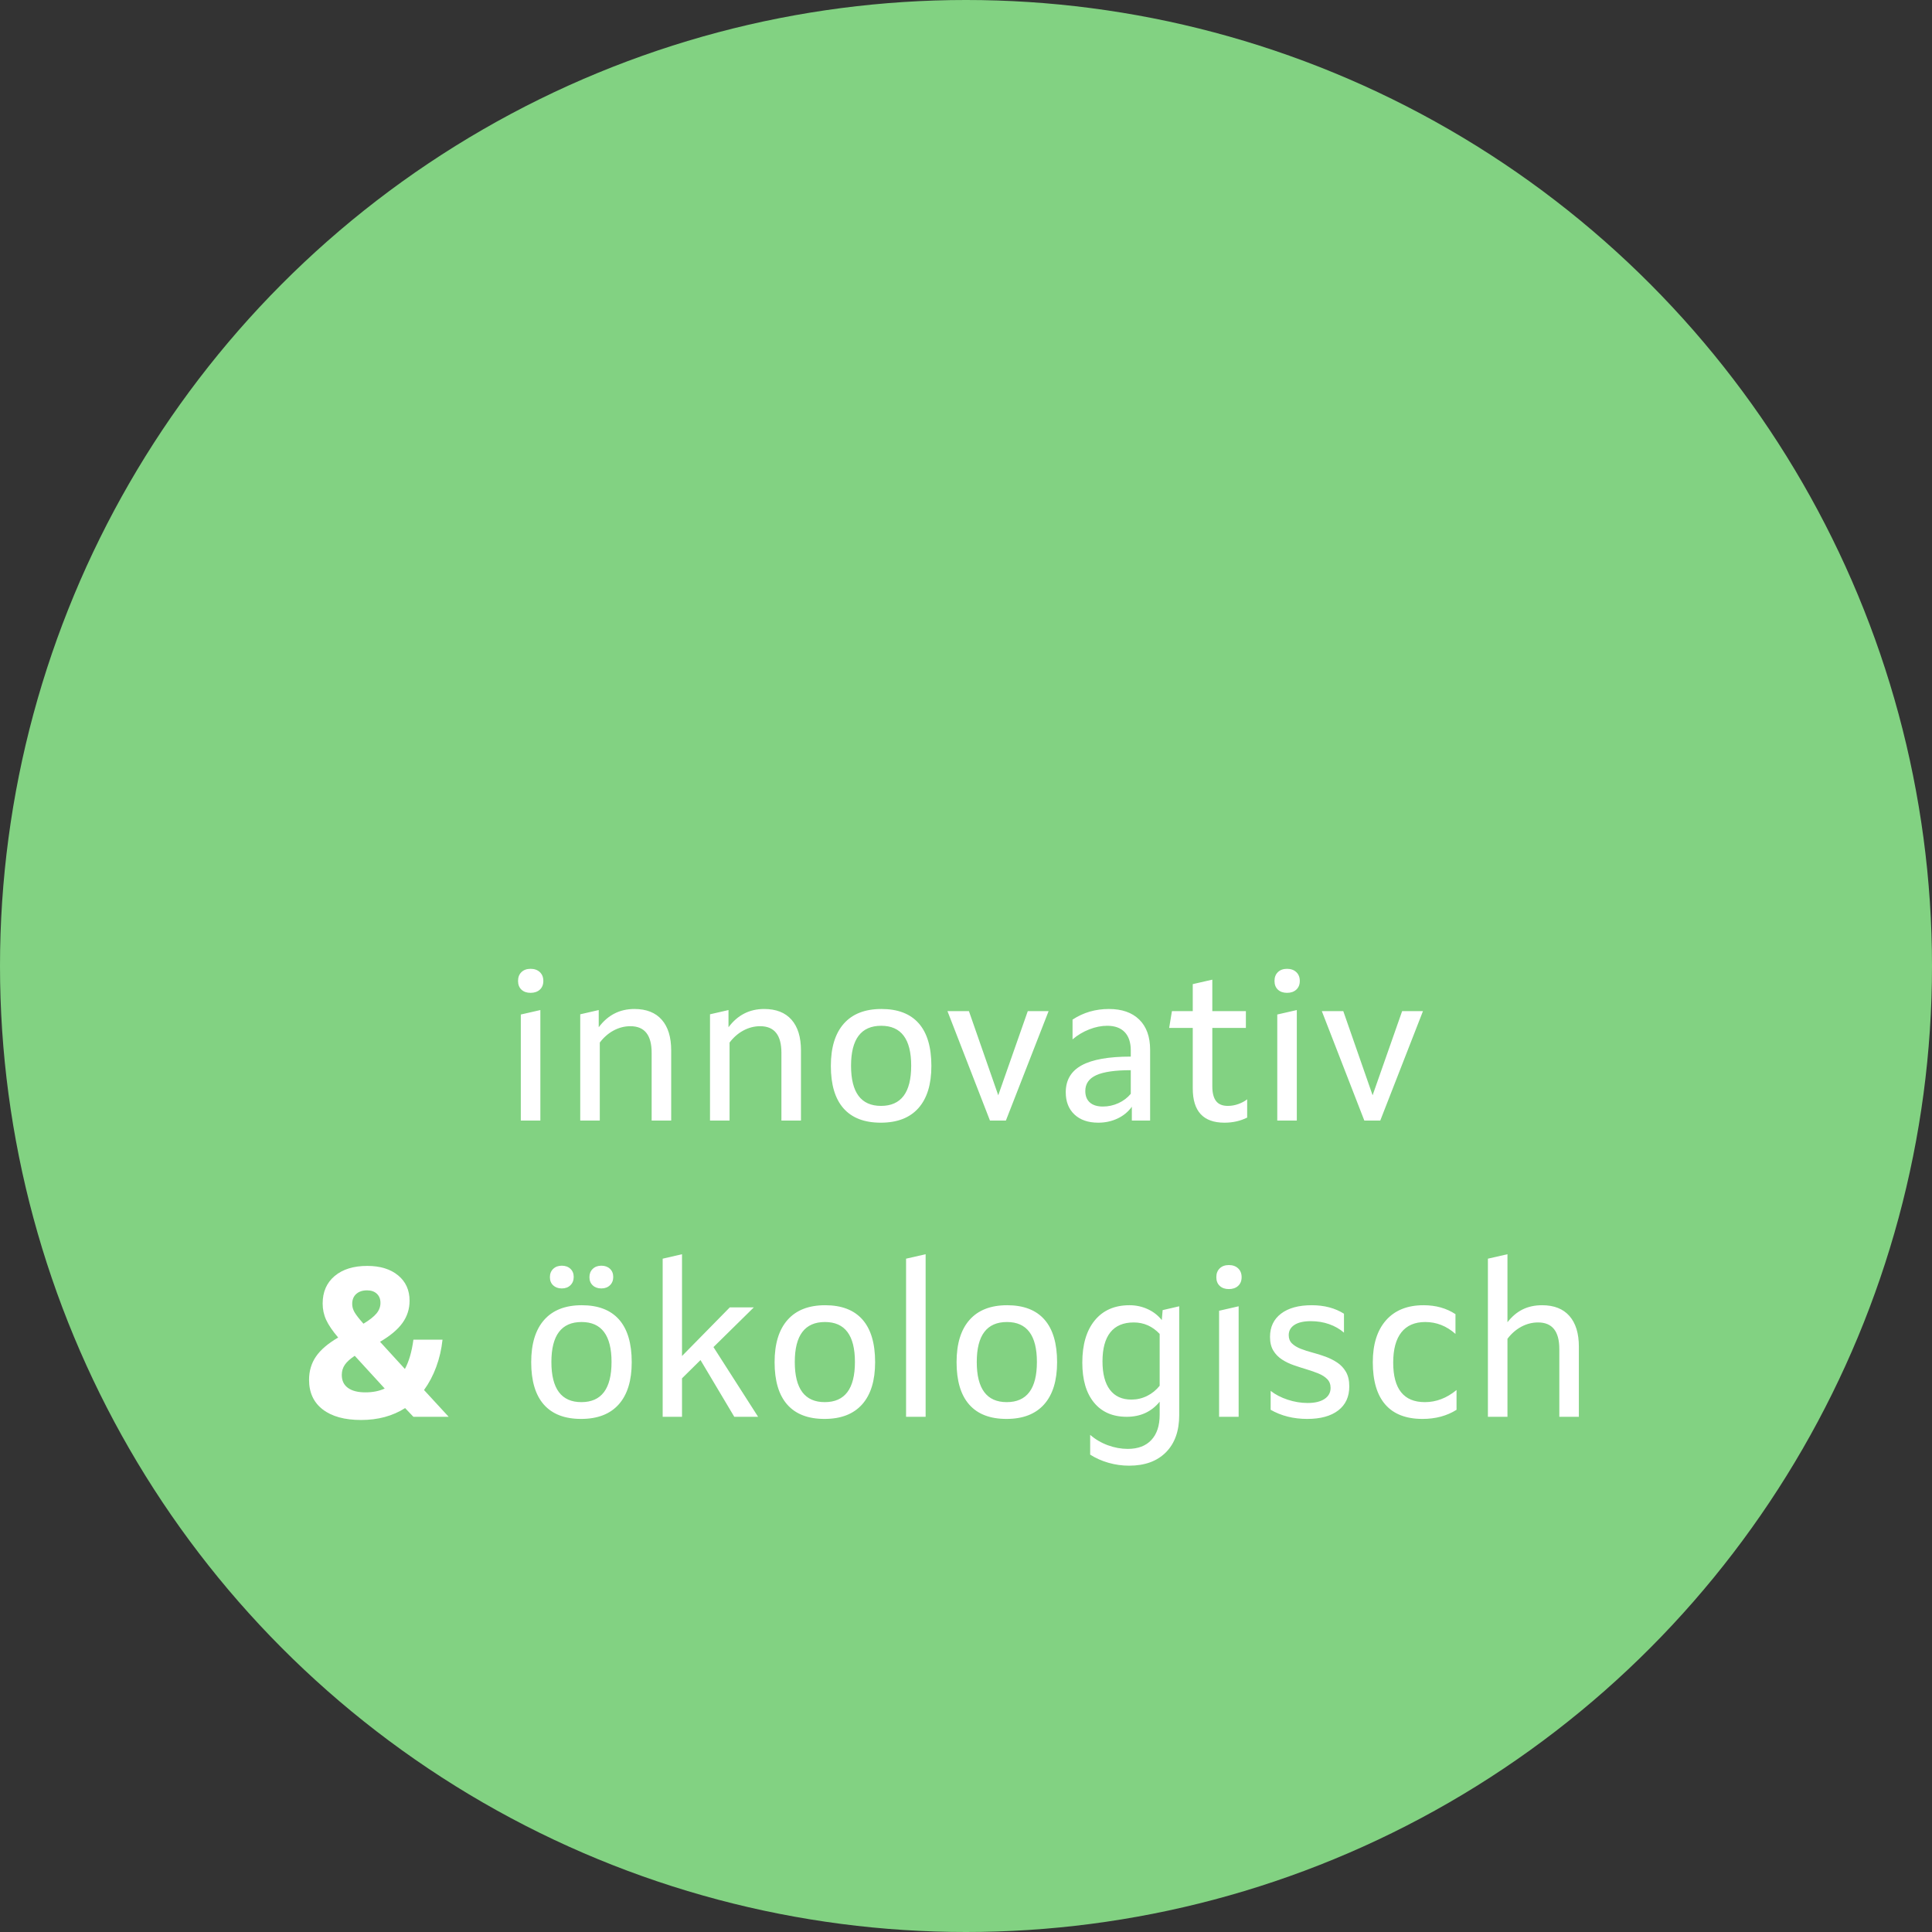
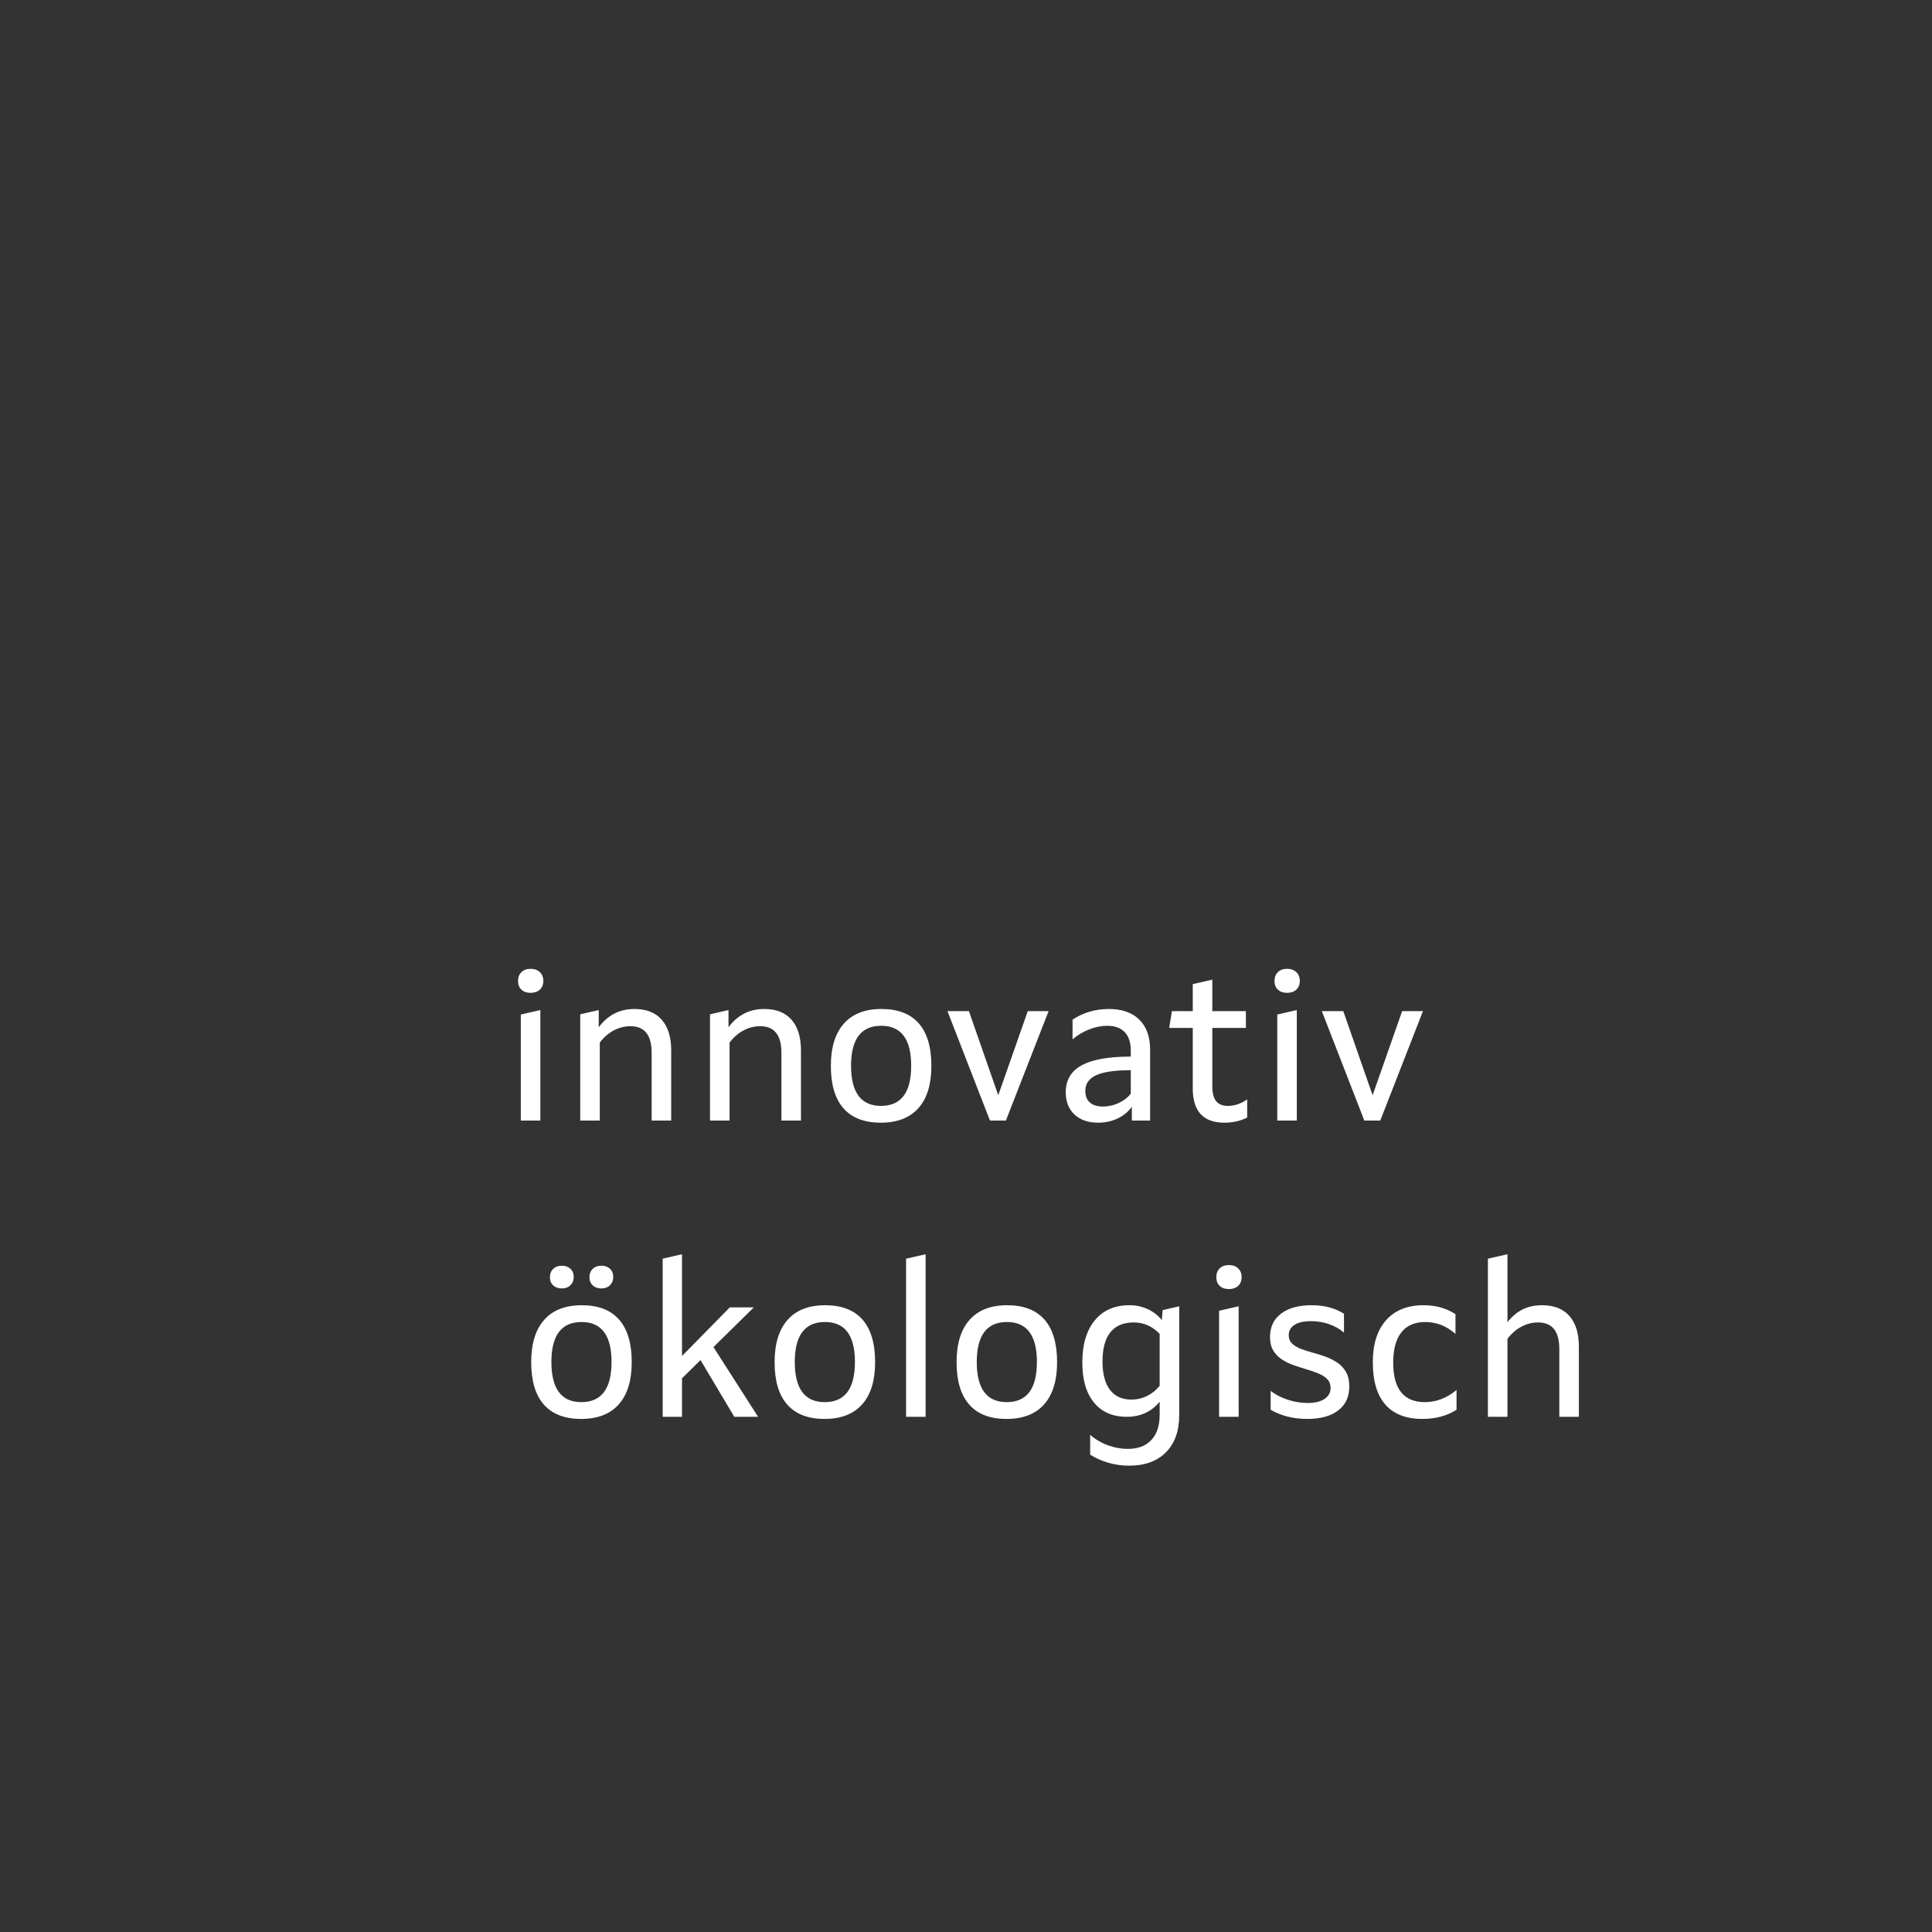
<svg xmlns="http://www.w3.org/2000/svg" width="300px" height="300px" viewBox="0 0 300 300" version="1.1">
  <rect x="0" y="0" width="300" height="300" fill="#333333" stroke="none" />
  <title>Kreis ökologisch grün</title>
  <g id="Kreis-ökologisch-grün" stroke="none" stroke-width="1" fill="none" fill-rule="evenodd">
    <g id="Kreis">
-       <circle id="Oval" fill="#82D282" cx="150" cy="150" r="150" />
      <path d="M87.237,200.068 C87.787,200.068 88.233,199.903 88.573,199.573 C88.915,199.243 89.085,198.814 89.085,198.286 C89.085,197.758 88.915,197.334 88.573,197.016 C88.233,196.696 87.787,196.537 87.237,196.537 C86.687,196.537 86.242,196.702 85.9,197.032 C85.559,197.362 85.389,197.791 85.389,198.319 C85.389,198.847 85.559,199.27 85.9,199.589 C86.242,199.909 86.687,200.068 87.237,200.068 Z M93.375,200.068 C93.925,200.068 94.371,199.903 94.712,199.573 C95.052,199.243 95.223,198.814 95.223,198.286 C95.223,197.758 95.052,197.334 94.712,197.016 C94.371,196.696 93.925,196.537 93.375,196.537 C92.825,196.537 92.379,196.702 92.038,197.032 C91.698,197.362 91.527,197.791 91.527,198.319 C91.527,198.847 91.698,199.27 92.038,199.589 C92.379,199.909 92.825,200.068 93.375,200.068 Z M90.24,220.33 C92.792,220.33 94.739,219.577 96.081,218.07 C97.423,216.562 98.094,214.379 98.094,211.519 C98.094,208.593 97.439,206.387 96.13,204.903 C94.822,203.417 92.891,202.675 90.339,202.675 C87.787,202.675 85.84,203.434 84.498,204.952 C83.156,206.47 82.485,208.659 82.485,211.519 C82.485,214.423 83.139,216.618 84.448,218.102 C85.757,219.588 87.688,220.33 90.24,220.33 Z M90.273,217.723 C87.171,217.723 85.62,215.644 85.62,211.486 C85.62,207.35 87.182,205.282 90.306,205.282 C93.408,205.282 94.959,207.35 94.959,211.486 C94.959,215.644 93.397,217.723 90.273,217.723 Z M105.903,220 L105.903,214.027 L108.774,211.189 L114.021,220 L117.717,220 L110.787,209.176 L117.057,203.005 L113.328,203.005 L105.903,210.562 L105.903,194.755 L102.9,195.448 L102.9,220 L105.903,220 Z M128.034,220.33 C130.586,220.33 132.533,219.577 133.875,218.07 C135.217,216.562 135.888,214.379 135.888,211.519 C135.888,208.593 135.233,206.387 133.924,204.903 C132.615,203.417 130.685,202.675 128.133,202.675 C125.581,202.675 123.634,203.434 122.292,204.952 C120.95,206.47 120.279,208.659 120.279,211.519 C120.279,214.423 120.933,216.618 122.243,218.102 C123.552,219.588 125.482,220.33 128.034,220.33 Z M128.067,217.723 C124.965,217.723 123.414,215.644 123.414,211.486 C123.414,207.35 124.976,205.282 128.1,205.282 C131.202,205.282 132.753,207.35 132.753,211.486 C132.753,215.644 131.191,217.723 128.067,217.723 Z M143.73,220 L143.73,194.755 L140.694,195.448 L140.694,220 L143.73,220 Z M156.291,220.33 C158.843,220.33 160.79,219.577 162.132,218.07 C163.474,216.562 164.145,214.379 164.145,211.519 C164.145,208.593 163.49,206.387 162.181,204.903 C160.873,203.417 158.942,202.675 156.39,202.675 C153.838,202.675 151.891,203.434 150.549,204.952 C149.207,206.47 148.536,208.659 148.536,211.519 C148.536,214.423 149.19,216.618 150.5,218.102 C151.809,219.588 153.739,220.33 156.291,220.33 Z M156.324,217.723 C153.222,217.723 151.671,215.644 151.671,211.486 C151.671,207.35 153.233,205.282 156.357,205.282 C159.459,205.282 161.01,207.35 161.01,211.486 C161.01,215.644 159.448,217.723 156.324,217.723 Z M175.32,227.59 C177.762,227.59 179.671,226.897 181.046,225.511 C182.421,224.125 183.108,222.2 183.108,219.736 L183.108,219.736 L183.108,202.84 L180.534,203.434 L180.402,204.985 C179.83,204.259 179.104,203.692 178.224,203.286 C177.344,202.879 176.398,202.675 175.386,202.675 C173.076,202.675 171.278,203.462 169.99,205.035 C168.703,206.607 168.06,208.791 168.06,211.585 C168.06,214.247 168.665,216.315 169.875,217.789 C171.085,219.263 172.779,220 174.957,220 C177.091,220 178.796,219.219 180.072,217.657 L180.072,217.657 L180.072,219.703 C180.072,221.375 179.643,222.673 178.785,223.597 C177.927,224.521 176.706,224.983 175.122,224.983 C174.088,224.983 173.06,224.796 172.036,224.422 C171.013,224.048 170.095,223.509 169.281,222.805 L169.281,222.805 L169.281,225.874 C170.139,226.424 171.09,226.847 172.136,227.144 C173.18,227.441 174.242,227.59 175.32,227.59 Z M175.683,217.327 C174.231,217.327 173.12,216.821 172.35,215.809 C171.58,214.797 171.195,213.323 171.195,211.387 C171.195,209.407 171.602,207.905 172.416,206.882 C173.23,205.859 174.44,205.348 176.046,205.348 C177.608,205.348 178.95,205.942 180.072,207.13 L180.072,207.13 L180.072,215.182 C179.522,215.864 178.868,216.392 178.108,216.766 C177.35,217.14 176.541,217.327 175.683,217.327 Z M190.818,200.167 C191.412,200.167 191.891,200.002 192.254,199.672 C192.617,199.342 192.798,198.891 192.798,198.319 C192.798,197.747 192.617,197.291 192.254,196.95 C191.891,196.608 191.412,196.438 190.818,196.438 C190.224,196.438 189.751,196.608 189.399,196.95 C189.047,197.291 188.871,197.747 188.871,198.319 C188.871,198.891 189.047,199.342 189.399,199.672 C189.751,200.002 190.224,200.167 190.818,200.167 Z M192.336,220 L192.336,202.84 L189.3,203.533 L189.3,220 L192.336,220 Z M202.983,220.33 C205.051,220.33 206.657,219.89 207.801,219.01 C208.945,218.13 209.517,216.887 209.517,215.281 C209.517,214.379 209.346,213.631 209.006,213.037 C208.665,212.443 208.214,211.959 207.653,211.585 C207.091,211.211 206.481,210.903 205.821,210.661 C205.161,210.419 204.495,210.21 203.825,210.034 C203.154,209.858 202.537,209.66 201.976,209.44 C201.416,209.22 200.964,208.945 200.624,208.615 C200.282,208.285 200.112,207.856 200.112,207.328 C200.112,206.646 200.409,206.113 201.003,205.727 C201.597,205.343 202.444,205.15 203.544,205.15 C204.556,205.15 205.502,205.304 206.382,205.612 C207.262,205.92 208.032,206.36 208.692,206.932 L208.692,206.932 L208.692,203.995 C207.306,203.115 205.634,202.675 203.676,202.675 C201.652,202.675 200.068,203.109 198.924,203.978 C197.78,204.847 197.208,206.052 197.208,207.592 C197.208,208.45 197.379,209.16 197.72,209.72 C198.06,210.281 198.512,210.744 199.072,211.107 C199.633,211.47 200.25,211.767 200.921,211.998 C201.591,212.228 202.257,212.443 202.917,212.641 C203.577,212.839 204.188,213.054 204.749,213.285 C205.31,213.516 205.761,213.807 206.101,214.159 C206.442,214.511 206.613,214.962 206.613,215.512 C206.613,216.238 206.299,216.81 205.673,217.228 C205.046,217.646 204.171,217.855 203.049,217.855 C202.015,217.855 200.981,217.685 199.947,217.344 C198.913,217.002 198.033,216.546 197.307,215.974 L197.307,215.974 L197.307,218.911 C198.957,219.857 200.849,220.33 202.983,220.33 Z M220.89,220.33 C222.914,220.33 224.674,219.857 226.17,218.911 L226.17,218.911 L226.17,215.842 C224.652,217.096 223.013,217.723 221.253,217.723 C217.975,217.723 216.336,215.677 216.336,211.585 C216.336,209.517 216.76,207.95 217.607,206.882 C218.453,205.815 219.691,205.282 221.319,205.282 C223.057,205.282 224.619,205.898 226.005,207.13 L226.005,207.13 L226.005,204.061 C224.597,203.137 222.947,202.675 221.055,202.675 C218.547,202.675 216.606,203.451 215.231,205.001 C213.856,206.553 213.168,208.725 213.168,211.519 C213.168,214.423 213.817,216.618 215.115,218.102 C216.413,219.588 218.338,220.33 220.89,220.33 Z M234.078,220 L234.078,207.889 C234.694,207.075 235.415,206.448 236.239,206.008 C237.065,205.568 237.928,205.348 238.83,205.348 C241.03,205.348 242.13,206.723 242.13,209.473 L242.13,209.473 L242.13,220 L245.166,220 L245.166,209.11 C245.166,207.042 244.677,205.452 243.697,204.341 C242.719,203.231 241.305,202.675 239.457,202.675 C238.335,202.675 237.334,202.889 236.454,203.319 C235.574,203.748 234.782,204.413 234.078,205.315 L234.078,205.315 L234.078,194.755 L231.042,195.448 L231.042,220 L234.078,220 Z" id="ökologisch" fill="#FFFFFF" fill-rule="nonzero" />
      <path d="M82.389,154.167 C82.983,154.167 83.462,154.002 83.825,153.672 C84.188,153.342 84.369,152.891 84.369,152.319 C84.369,151.747 84.188,151.291 83.825,150.95 C83.462,150.608 82.983,150.438 82.389,150.438 C81.795,150.438 81.322,150.608 80.97,150.95 C80.618,151.291 80.442,151.747 80.442,152.319 C80.442,152.891 80.618,153.342 80.97,153.672 C81.322,154.002 81.795,154.167 82.389,154.167 Z M83.907,174 L83.907,156.84 L80.871,157.533 L80.871,174 L83.907,174 Z M93.135,174 L93.135,161.889 C93.751,161.075 94.472,160.448 95.296,160.008 C96.121,159.568 96.985,159.348 97.887,159.348 C100.087,159.348 101.187,160.723 101.187,163.473 L101.187,163.473 L101.187,174 L104.223,174 L104.223,163.11 C104.223,161.042 103.734,159.452 102.754,158.341 C101.775,157.231 100.362,156.675 98.514,156.675 C96.226,156.675 94.378,157.621 92.97,159.513 L92.97,159.513 L92.97,156.84 L90.099,157.5 L90.099,174 L93.135,174 Z M113.286,174 L113.286,161.889 C113.902,161.075 114.623,160.448 115.448,160.008 C116.272,159.568 117.136,159.348 118.038,159.348 C120.238,159.348 121.338,160.723 121.338,163.473 L121.338,163.473 L121.338,174 L124.374,174 L124.374,163.11 C124.374,161.042 123.885,159.452 122.906,158.341 C121.927,157.231 120.513,156.675 118.665,156.675 C116.377,156.675 114.529,157.621 113.121,159.513 L113.121,159.513 L113.121,156.84 L110.25,157.5 L110.25,174 L113.286,174 Z M136.77,174.33 C139.322,174.33 141.269,173.577 142.611,172.07 C143.953,170.562 144.624,168.379 144.624,165.519 C144.624,162.593 143.97,160.387 142.661,158.903 C141.351,157.417 139.421,156.675 136.869,156.675 C134.317,156.675 132.37,157.434 131.028,158.952 C129.686,160.47 129.015,162.659 129.015,165.519 C129.015,168.423 129.669,170.618 130.978,172.102 C132.287,173.588 134.218,174.33 136.77,174.33 Z M136.803,171.723 C133.701,171.723 132.15,169.644 132.15,165.486 C132.15,161.35 133.712,159.282 136.836,159.282 C139.938,159.282 141.489,161.35 141.489,165.486 C141.489,169.644 139.927,171.723 136.803,171.723 Z M156.195,174 L162.828,157.005 L159.594,157.005 L155.007,170.073 L150.453,157.005 L147.12,157.005 L153.72,174 L156.195,174 Z M170.538,174.33 C171.616,174.33 172.612,174.115 173.524,173.686 C174.438,173.257 175.18,172.647 175.752,171.855 L175.752,171.855 L175.752,174 L178.59,174 L178.59,163.011 C178.59,160.987 178.029,159.425 176.907,158.325 C175.785,157.225 174.212,156.675 172.188,156.675 C170.098,156.675 168.217,157.225 166.545,158.325 L166.545,158.325 L166.545,161.394 C167.315,160.734 168.179,160.217 169.136,159.843 C170.093,159.469 171.022,159.282 171.924,159.282 C173.112,159.282 174.019,159.612 174.647,160.272 C175.274,160.932 175.587,161.878 175.587,163.11 L175.587,163.11 L175.587,164.067 C172.155,164.067 169.614,164.518 167.964,165.42 C166.314,166.322 165.489,167.719 165.489,169.611 C165.489,171.063 165.94,172.213 166.842,173.06 C167.744,173.906 168.976,174.33 170.538,174.33 Z M171.264,171.822 C170.384,171.822 169.708,171.613 169.234,171.195 C168.762,170.777 168.525,170.183 168.525,169.413 C168.525,168.291 169.091,167.471 170.225,166.954 C171.357,166.438 173.145,166.179 175.587,166.179 L175.587,166.179 L175.587,169.842 C175.081,170.458 174.443,170.942 173.673,171.294 C172.903,171.646 172.1,171.822 171.264,171.822 Z M190.128,174.33 C191.426,174.33 192.603,174.066 193.659,173.538 L193.659,173.538 L193.659,170.7 C193.263,171.008 192.801,171.256 192.273,171.442 C191.745,171.63 191.206,171.723 190.656,171.723 C189.82,171.723 189.209,171.47 188.825,170.964 C188.44,170.458 188.247,169.699 188.247,168.687 L188.247,168.687 L188.247,159.612 L193.461,159.612 L193.461,157.005 L188.247,157.005 L188.247,152.121 L185.211,152.814 L185.211,157.005 L181.977,157.005 L181.548,159.612 L185.211,159.612 L185.211,169.017 C185.211,172.559 186.85,174.33 190.128,174.33 Z M199.851,154.167 C200.445,154.167 200.923,154.002 201.286,153.672 C201.649,153.342 201.831,152.891 201.831,152.319 C201.831,151.747 201.649,151.291 201.286,150.95 C200.923,150.608 200.445,150.438 199.851,150.438 C199.257,150.438 198.784,150.608 198.432,150.95 C198.08,151.291 197.904,151.747 197.904,152.319 C197.904,152.891 198.08,153.342 198.432,153.672 C198.784,154.002 199.257,154.167 199.851,154.167 Z M201.369,174 L201.369,156.84 L198.333,157.533 L198.333,174 L201.369,174 Z M214.326,174 L220.959,157.005 L217.725,157.005 L213.138,170.073 L208.584,157.005 L205.251,157.005 L211.851,174 L214.326,174 Z" id="innovativ" fill="#FFFFFF" fill-rule="nonzero" />
    </g>
-     <path d="M56.075,220.495 C58.693,220.495 60.97,219.879 62.906,218.647 L62.906,218.647 L64.193,220 L69.671,220 L65.843,215.842 C66.613,214.786 67.246,213.587 67.74,212.245 C68.236,210.903 68.56,209.495 68.714,208.021 L68.714,208.021 L64.193,208.021 C63.951,209.869 63.511,211.387 62.873,212.575 L62.873,212.575 L59.012,208.351 C60.596,207.427 61.757,206.453 62.493,205.43 C63.23,204.407 63.599,203.258 63.599,201.982 C63.599,200.332 63.005,199.018 61.817,198.038 C60.629,197.06 59.034,196.57 57.032,196.57 C54.898,196.57 53.209,197.093 51.967,198.137 C50.724,199.183 50.102,200.607 50.102,202.411 C50.102,203.313 50.283,204.16 50.647,204.952 C51.01,205.744 51.631,206.657 52.511,207.691 C50.927,208.615 49.778,209.6 49.062,210.644 C48.347,211.69 47.99,212.894 47.99,214.258 C47.99,216.238 48.7,217.773 50.118,218.862 C51.538,219.951 53.523,220.495 56.075,220.495 Z M56.438,205.546 C55.756,204.776 55.294,204.182 55.052,203.764 C54.81,203.346 54.689,202.917 54.689,202.477 C54.689,201.817 54.898,201.3 55.316,200.926 C55.734,200.552 56.295,200.365 56.999,200.365 C57.637,200.365 58.143,200.541 58.517,200.893 C58.891,201.245 59.078,201.718 59.078,202.312 C59.078,202.906 58.874,203.451 58.468,203.946 C58.06,204.44 57.384,204.974 56.438,205.546 Z M56.735,216.205 C55.569,216.205 54.667,215.974 54.029,215.512 C53.391,215.05 53.072,214.379 53.072,213.499 C53.072,212.905 53.231,212.377 53.55,211.915 C53.87,211.453 54.381,210.991 55.085,210.529 L55.085,210.529 L59.738,215.611 C58.88,216.007 57.879,216.205 56.735,216.205 Z" id="&amp;" fill="#FFFFFF" fill-rule="nonzero" />
  </g>
</svg>